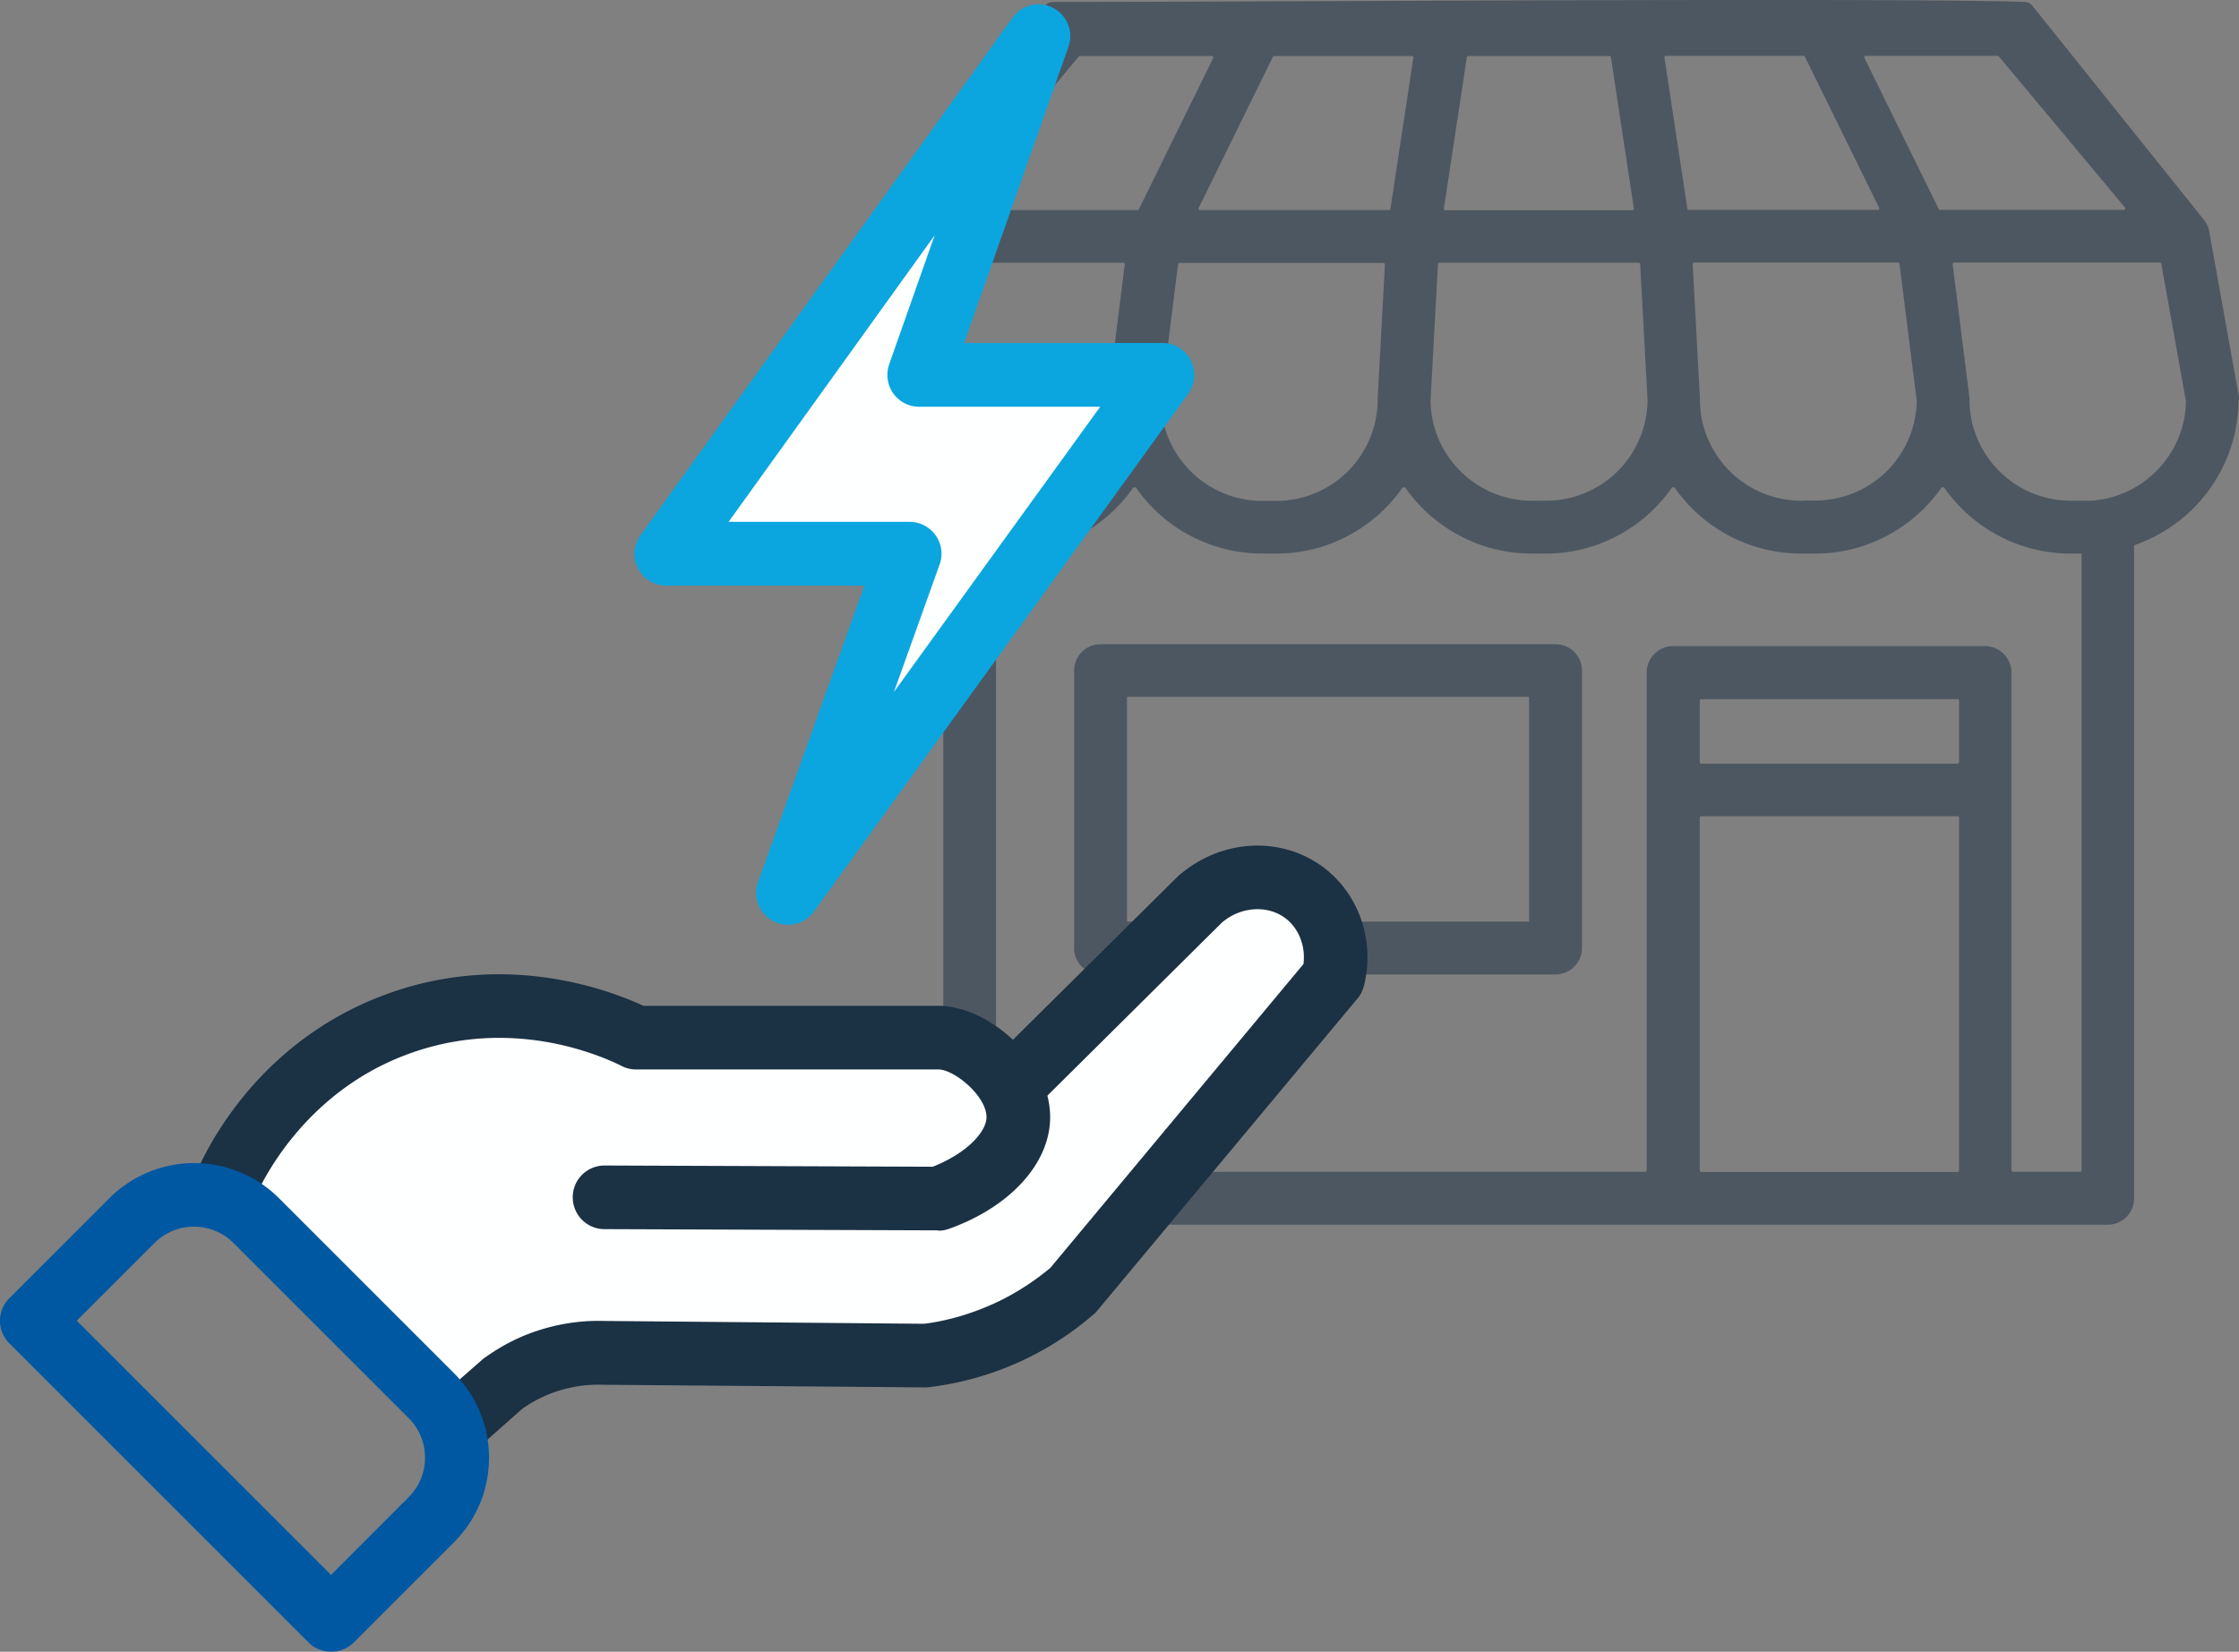
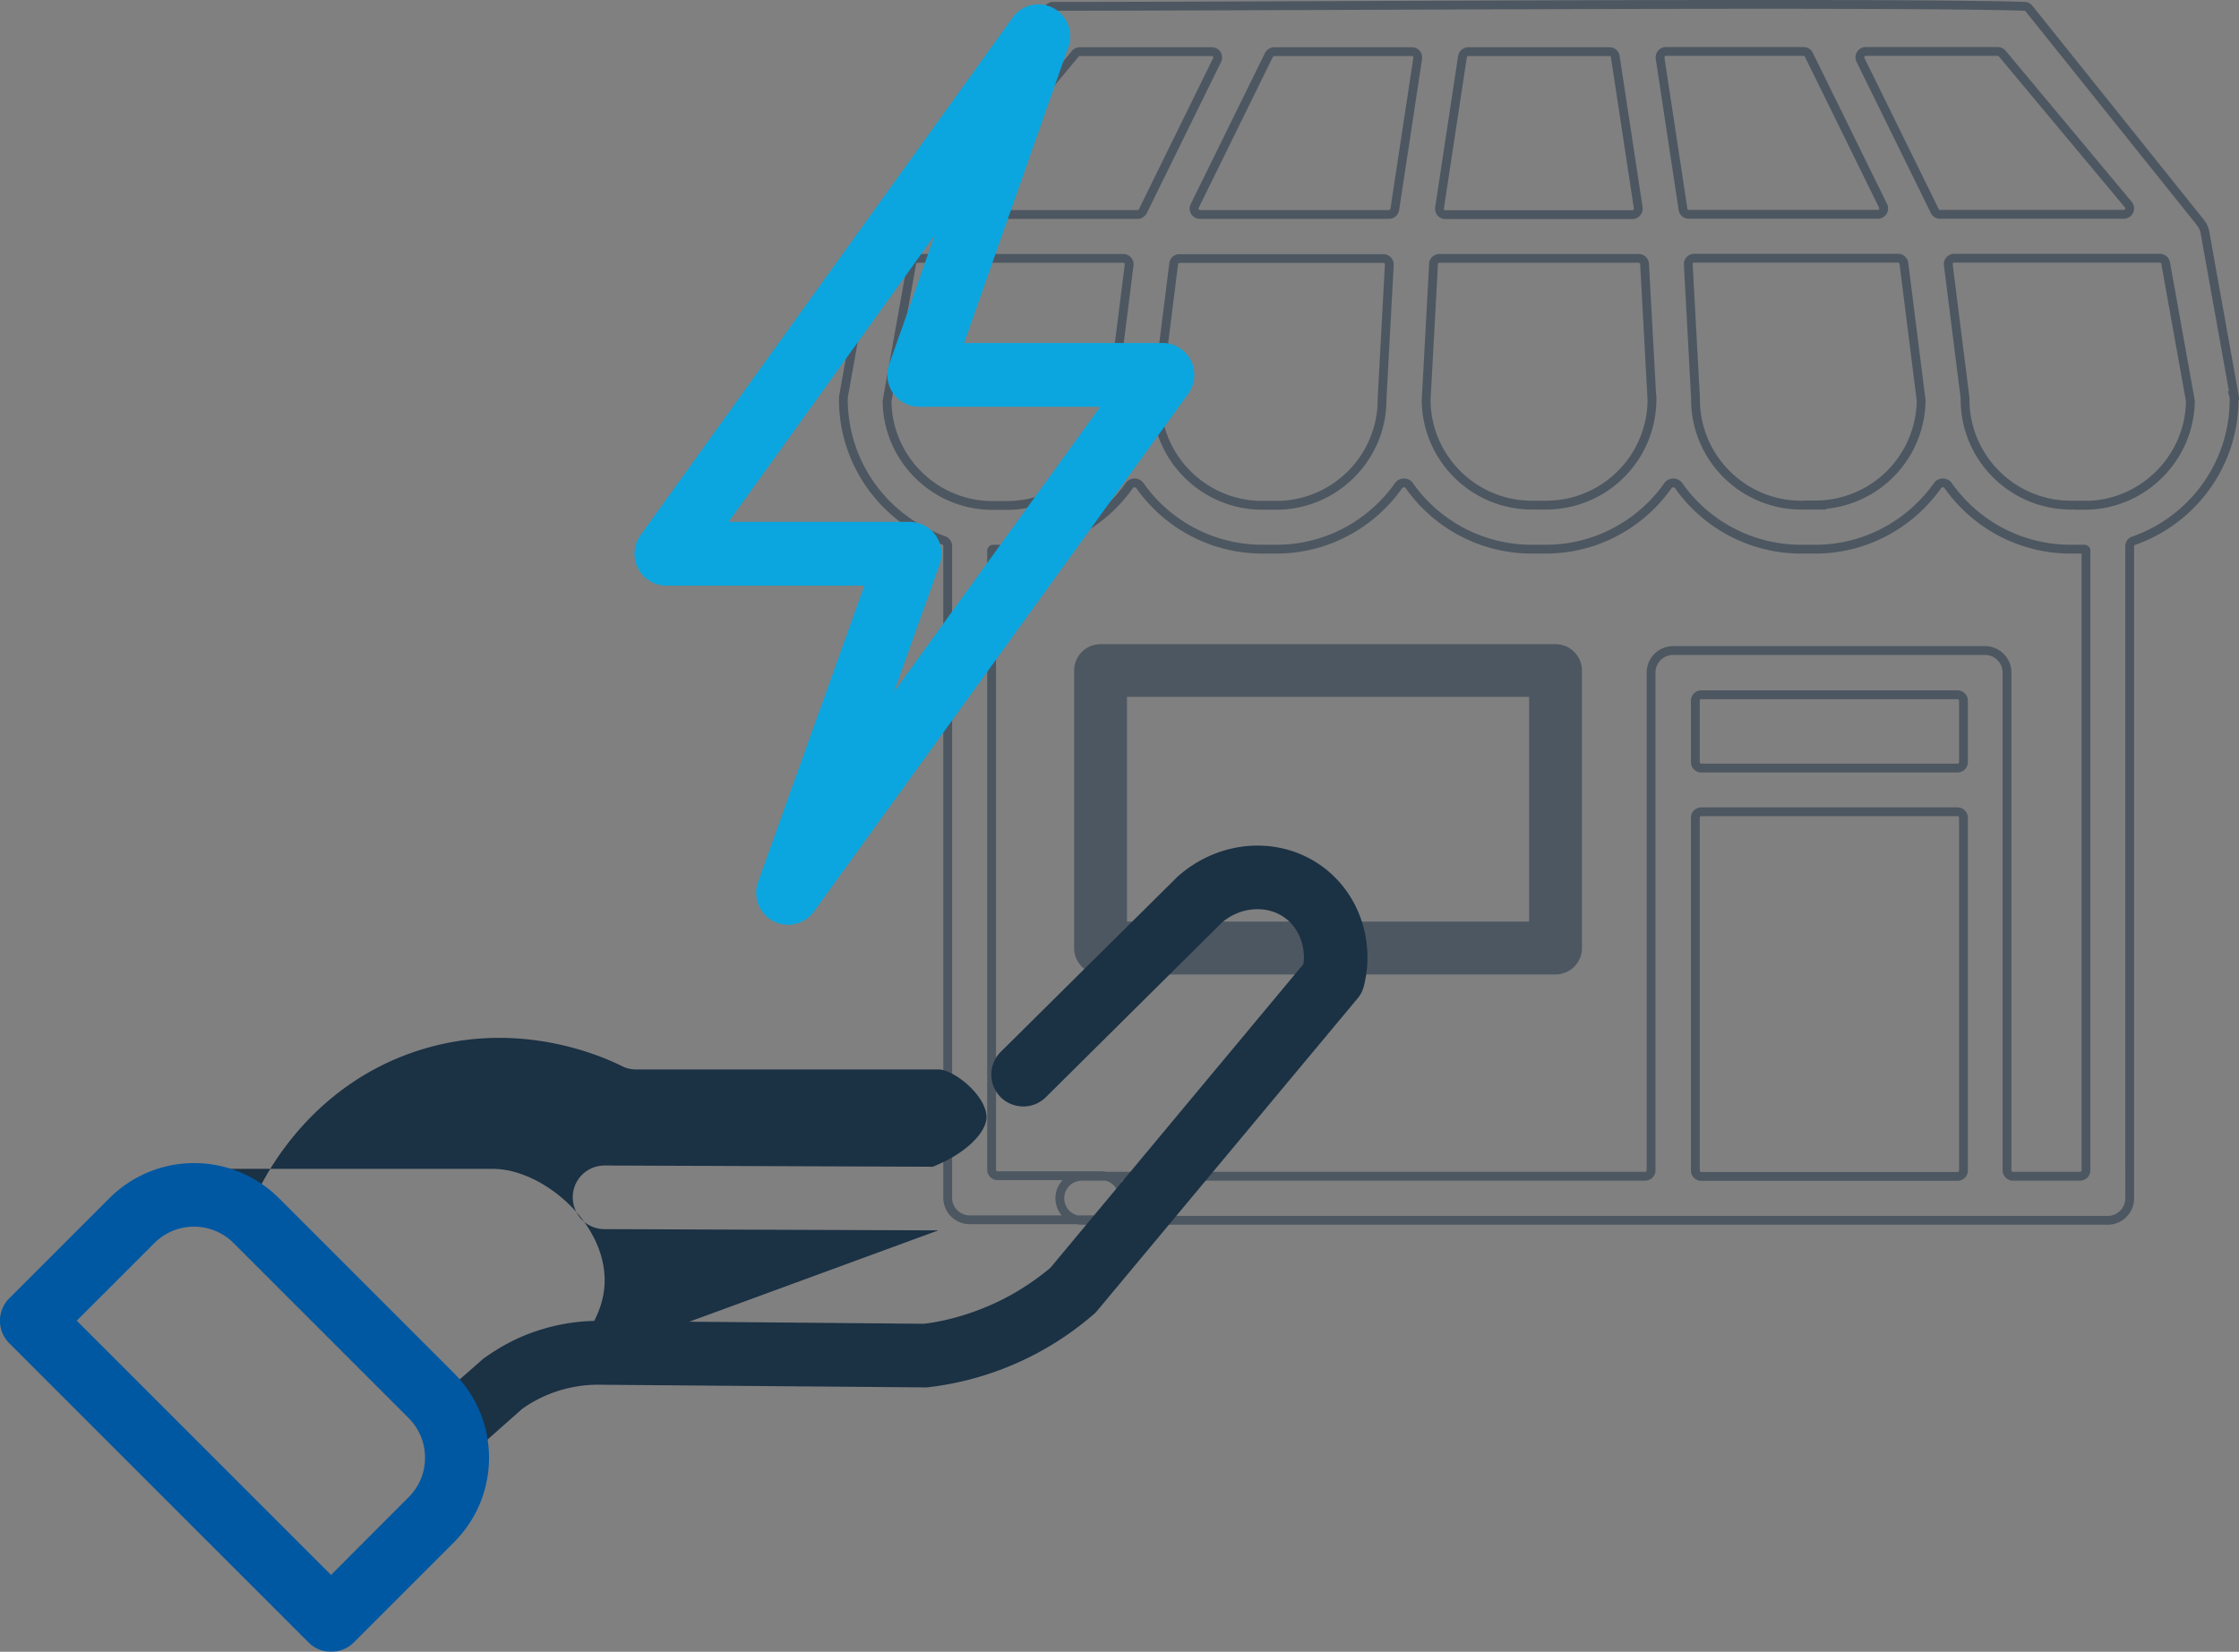
<svg xmlns="http://www.w3.org/2000/svg" id="Layer_2" data-name="Layer 2" viewBox="0 0 127.01 93.72">
  <rect x="0" y="0" width="127.01" height="93.72" fill="#808080" stroke="none" />
  <defs>
    <style>.cls-1{fill:#0058a2}.cls-2{fill:#feffff}.cls-3{fill:#dad9d9}.cls-4{fill:#1b3144}.cls-5{fill:#0ba6df}.cls-6{fill:#4d5761}.cls-7{stroke:#4d5761;stroke-width:.5px;fill:none}.cls-8{fill:none;mask:url(#mask)}</style>
    <mask id="mask" x="-2" y="-24.94" width="130" height="130" maskUnits="userSpaceOnUse">
      <path class="cls-3" id="mask0_180_5026" data-name="mask0 180 5026" d="M-2 -24.94H128V105.06H-2z" />
    </mask>
  </defs>
  <g class="cls-8" id="Layer_1-2" data-name="Layer 1">
-     <path class="cls-6" d="M126.74 22.45l-1.66-9.25s-.01-.06-.02-.09c0-.02 0-.03-.01-.05-.01-.04-.03-.08-.04-.12 0-.01-.01-.03-.02-.04-.02-.04-.04-.09-.07-.13 0-.01-.01-.02-.02-.03-.02-.04-.05-.07-.08-.11 0 0 0-.01-.01-.02L115.1.49a.323.323 0 0 0-.24-.13c-7.5-.25-42.55 0-55.13 0-.1 0-.19.05-.25.13l-9.7 12.11s-.06.09-.09.13c0 0 0 .01-.01.02-.03.04-.05.09-.07.14 0 0 0 .02-.01.03-.02.05-.04.1-.05.15s-.02.08-.03.11l-1.66 9.25c-.01.07-.02.15-.02.22 0 3.7 2.38 6.85 5.69 8.01.14.05.23.18.23.32v36.98c0 .69.56 1.25 1.25 1.25h7.46a1.25 1.25 0 0 0 0-2.5h-5.88c-.19 0-.34-.15-.34-.34V31.23s.03-.07.07-.07h.8c2.87 0 5.4-1.43 6.94-3.61.14-.2.46-.2.6 0a8.496 8.496 0 0 0 6.94 3.61h.8c2.87 0 5.4-1.43 6.94-3.61.14-.2.46-.2.6 0a8.496 8.496 0 0 0 6.94 3.61h.8c2.87 0 5.4-1.43 6.94-3.61.14-.2.46-.2.6 0a8.496 8.496 0 0 0 6.94 3.61h.81c2.86 0 5.4-1.43 6.94-3.61.14-.2.46-.2.6 0a8.496 8.496 0 0 0 6.94 3.61h.81s.07.03.07.07V66.4c0 .19-.15.34-.34.34h-3.8c-.18 0-.34-.15-.34-.34V38.16c0-.69-.56-1.25-1.25-1.25H94.91c-.69 0-1.25.56-1.25 1.25V66.4c0 .19-.15.34-.34.34H61.37a1.25 1.25 0 0 0 0 2.5h58.19c.69 0 1.25-.56 1.25-1.25V31c0-.15.09-.28.23-.32 3.31-1.16 5.69-4.31 5.69-8.01 0-.07 0-.15-.02-.22zm-15.36 43.96c0 .19-.15.34-.34.34H96.51c-.19 0-.34-.15-.34-.34V46.4c0-.19.15-.34.34-.34h14.53c.19 0 .34.15.34.34v20.01zm0-23.17c0 .19-.15.34-.34.34H96.51c-.19 0-.34-.15-.34-.34v-3.48c0-.19.15-.34.34-.34h14.53c.19 0 .34.15.34.34v3.48zM92.93 11.79c.03.2-.13.39-.33.39H81.99c-.21 0-.36-.18-.33-.39l1.3-8.57c.02-.16.17-.29.33-.29h8.01c.17 0 .31.12.33.29l1.3 8.57zM63.12 22.52c0 .05-.01.1-.01.16 0 3.31-2.69 6-6 6h-.8c-3.26 0-5.92-2.61-5.99-5.86v-.07l1.4-7.81c.03-.16.17-.28.33-.28h11.67c.2 0 .36.18.33.38l-.94 7.47zm-9.01-10.35c-.28 0-.44-.33-.26-.55L61 3.05c.06-.08.16-.12.26-.12h7.48c.25 0 .41.26.3.48l-4.21 8.57c-.06.11-.17.19-.3.19H54.11zM78.4 22.6v.07c0 3.31-2.69 6-6 6h-.8c-3.28 0-5.96-2.65-6-5.92l.98-7.79c.02-.17.16-.29.33-.29h11.56c.19 0 .35.16.34.35l-.41 7.59zm.72-10.72c-.02.16-.17.29-.33.29H68.07c-.25 0-.41-.26-.3-.48l4.21-8.57c.06-.11.17-.19.3-.19h7.81c.21 0 .36.18.33.39l-1.3 8.57zm8.58 16.78h-.8c-3.3 0-5.98-2.67-6-5.96l.42-7.72c0-.18.16-.32.34-.32h11.29c.18 0 .33.14.34.32l.42 7.72a6.003 6.003 0 0 1-6 5.96zm6.47-25.35c-.03-.2.13-.39.33-.39h7.81c.13 0 .25.07.3.19l4.21 8.57c.11.22-.05.48-.3.48H95.8c-.17 0-.31-.12-.33-.29l-1.3-8.57zm8.82 25.35h-.81c-3.31 0-6-2.69-6-6v-.07L95.77 15c-.01-.19.14-.35.34-.35h11.56c.17 0 .31.13.33.29l.98 7.79a6.001 6.001 0 0 1-6 5.92zm7.06-16.5c-.13 0-.25-.07-.3-.19l-4.21-8.57c-.11-.22.05-.48.3-.48h7.48c.1 0 .19.04.26.12l7.15 8.57c.18.22.03.55-.26.55h-10.42zm8.22 16.5h-.8c-3.31 0-6-2.69-6-6 0-.05 0-.1-.01-.16l-.94-7.47c-.03-.2.13-.38.33-.38h11.67c.16 0 .3.12.33.28l1.4 7.81v.07c-.07 3.24-2.74 5.86-5.99 5.86z" />
    <path class="cls-6" d="M88.24 36.8H62.43c-.69 0-1.25.56-1.25 1.25v15.74c0 .69.56 1.25 1.25 1.25h25.81c.69 0 1.25-.56 1.25-1.25V38.05c0-.69-.56-1.25-1.25-1.25zM63.68 52.54V39.29h23.31v13.25H63.68z" />
    <path class="cls-7" d="M126.74 22.45l-1.66-9.25s-.01-.06-.02-.09c0-.02 0-.03-.01-.05-.01-.04-.03-.08-.04-.12 0-.01-.01-.03-.02-.04-.02-.04-.04-.09-.07-.13 0-.01-.01-.02-.02-.03-.02-.04-.05-.07-.08-.11 0 0 0-.01-.01-.02L115.1.49a.323.323 0 0 0-.24-.13c-7.5-.25-42.55 0-55.13 0-.1 0-.19.05-.25.13l-9.7 12.11s-.06.09-.09.13c0 0 0 .01-.01.02-.03.04-.05.09-.07.14 0 0 0 .02-.01.03-.02.05-.04.1-.05.15s-.02.08-.03.11l-1.66 9.25c-.01.07-.02.15-.02.22 0 3.7 2.38 6.85 5.69 8.01.14.05.23.18.23.32v36.98c0 .69.56 1.25 1.25 1.25h7.46a1.25 1.25 0 0 0 0-2.5h-5.88c-.19 0-.34-.15-.34-.34V31.23s.03-.07.07-.07h.8c2.87 0 5.4-1.43 6.94-3.61.14-.2.46-.2.6 0a8.496 8.496 0 0 0 6.94 3.61h.8c2.87 0 5.4-1.43 6.94-3.61.14-.2.46-.2.6 0a8.496 8.496 0 0 0 6.94 3.61h.8c2.87 0 5.4-1.43 6.94-3.61.14-.2.46-.2.6 0a8.496 8.496 0 0 0 6.94 3.61h.81c2.86 0 5.4-1.43 6.94-3.61.14-.2.46-.2.6 0a8.496 8.496 0 0 0 6.94 3.61h.81s.07.03.07.07V66.4c0 .19-.15.34-.34.34h-3.8c-.18 0-.34-.15-.34-.34V38.16c0-.69-.56-1.25-1.25-1.25H94.91c-.69 0-1.25.56-1.25 1.25V66.4c0 .19-.15.34-.34.34H61.37a1.25 1.25 0 0 0 0 2.5h58.19c.69 0 1.25-.56 1.25-1.25V31c0-.15.09-.28.23-.32 3.31-1.16 5.69-4.31 5.69-8.01 0-.07 0-.15-.02-.22zm-15.36 43.96c0 .19-.15.34-.34.34H96.51c-.19 0-.34-.15-.34-.34V46.4c0-.19.15-.34.34-.34h14.53c.19 0 .34.15.34.34v20.01zm0-23.17c0 .19-.15.34-.34.34H96.51c-.19 0-.34-.15-.34-.34v-3.48c0-.19.15-.34.34-.34h14.53c.19 0 .34.15.34.34v3.48zM92.93 11.79c.03.2-.13.39-.33.39H81.99c-.21 0-.36-.18-.33-.39l1.3-8.57c.02-.16.17-.29.33-.29h8.01c.17 0 .31.12.33.29l1.3 8.57zM63.12 22.52c0 .05-.01.1-.01.16 0 3.31-2.69 6-6 6h-.8c-3.26 0-5.92-2.61-5.99-5.86v-.07l1.4-7.81c.03-.16.17-.28.33-.28h11.67c.2 0 .36.18.33.38l-.94 7.47zm-9.01-10.35c-.28 0-.44-.33-.26-.55L61 3.05c.06-.08.16-.12.26-.12h7.48c.25 0 .41.26.3.48l-4.21 8.57c-.06.11-.17.19-.3.19H54.11zM78.4 22.6v.07c0 3.31-2.69 6-6 6h-.8c-3.28 0-5.96-2.65-6-5.92l.98-7.79c.02-.17.16-.29.33-.29h11.56c.19 0 .35.16.34.35l-.41 7.59zm.72-10.72c-.02.16-.17.29-.33.29H68.07c-.25 0-.41-.26-.3-.48l4.21-8.57c.06-.11.17-.19.3-.19h7.81c.21 0 .36.18.33.39l-1.3 8.57zm8.58 16.78h-.8c-3.3 0-5.98-2.67-6-5.96l.42-7.72c0-.18.16-.32.34-.32h11.29c.18 0 .33.14.34.32l.42 7.72a6.003 6.003 0 0 1-6 5.96zm6.47-25.35c-.03-.2.13-.39.33-.39h7.81c.13 0 .25.07.3.19l4.21 8.57c.11.22-.05.48-.3.48H95.8c-.17 0-.31-.12-.33-.29l-1.3-8.57zm8.82 25.35h-.81c-3.31 0-6-2.69-6-6v-.07L95.77 15c-.01-.19.14-.35.34-.35h11.56c.17 0 .31.13.33.29l.98 7.79a6.001 6.001 0 0 1-6 5.92zm7.06-16.5c-.13 0-.25-.07-.3-.19l-4.21-8.57c-.11-.22.05-.48.3-.48h7.48c.1 0 .19.04.26.12l7.15 8.57c.18.22.03.55-.26.55h-10.42zm8.22 16.5h-.8c-3.31 0-6-2.69-6-6 0-.05 0-.1-.01-.16l-.94-7.47c-.03-.2.13-.38.33-.38h11.67c.16 0 .3.12.33.28l1.4 7.81v.07c-.07 3.24-2.74 5.86-5.99 5.86z" />
    <path class="cls-7" d="M88.24 36.8H62.43c-.69 0-1.25.56-1.25 1.25v15.74c0 .69.56 1.25 1.25 1.25h25.81c.69 0 1.25-.56 1.25-1.25V38.05c0-.69-.56-1.25-1.25-1.25zM63.68 52.54V39.29h23.31v13.25H63.68z" />
-     <path class="cls-2" d="M16.32 62.48l-3.56 5.34 14.25 12.47 4.75-3.56 15.78-.59h8.56l4.75-3.56L75.1 55.36l-.59-2.38-1.19-2.38-4.16-.59-11.88 11.88-2.97-2.97H38.28l-3.56-.59-10.69-.59-7.72 4.75z" />
-     <path class="cls-4" d="M53.23 69.81l-18.94-.07c-1 0-1.8-.81-1.8-1.81s.81-1.8 1.81-1.8l18.61.07c2-.79 3.07-2.03 3.05-2.83-.02-1.21-1.84-2.69-2.73-2.69H36.09c-.28 0-.56-.06-.81-.19-1.42-.71-6.52-2.85-12.35-.6-5.38 2.07-7.8 6.6-8.41 7.94-.42.91-1.49 1.31-2.4.89a1.807 1.807 0 0 1-.89-2.4c.97-2.12 3.93-7.31 10.4-9.8 6.75-2.6 12.69-.46 14.87.55h16.73c2.75 0 6.29 2.94 6.34 6.25.04 2.62-2.21 5.14-5.73 6.4-.2.07-.4.11-.61.11z" />
+     <path class="cls-4" d="M53.23 69.81l-18.94-.07c-1 0-1.8-.81-1.8-1.81s.81-1.8 1.81-1.8l18.61.07c2-.79 3.07-2.03 3.05-2.83-.02-1.21-1.84-2.69-2.73-2.69H36.09c-.28 0-.56-.06-.81-.19-1.42-.71-6.52-2.85-12.35-.6-5.38 2.07-7.8 6.6-8.41 7.94-.42.91-1.49 1.31-2.4.89a1.807 1.807 0 0 1-.89-2.4h16.73c2.75 0 6.29 2.94 6.34 6.25.04 2.62-2.21 5.14-5.73 6.4-.2.07-.4.11-.61.11z" />
    <path class="cls-4" d="M26.01 82.54c-.5 0-1-.21-1.36-.61-.66-.75-.59-1.89.16-2.55l2.61-2.29c1.04-.75 2.02-1.24 3.05-1.58 1.24-.41 2.52-.6 3.82-.56l18.13.16c1.4-.17 2.97-.64 4.43-1.37.97-.49 1.89-1.1 2.73-1.8L73.94 54.7c.13-1.01-.26-2.02-1.01-2.59-1.03-.79-2.59-.67-3.64.26l-9.97 9.89c-.71.7-1.85.69-2.56-.01-.7-.71-.7-1.85 0-2.56l10.04-9.95c2.43-2.16 5.89-2.34 8.31-.5 2 1.53 2.89 4.16 2.26 6.7-.07.27-.19.51-.37.72L62.24 74.37c-.06.07-.13.15-.21.21a17.405 17.405 0 0 1-9.45 4.14l-18.39-.15c-.64-.02-1.57.03-2.62.38-.69.23-1.35.56-1.95.99l-2.45 2.17c-.34.3-.77.45-1.19.45z" />
    <path class="cls-1" d="M18.78 93.72c-.48 0-.94-.19-1.28-.53L.53 76.22c-.71-.71-.71-1.85 0-2.56l5.68-5.68a6.802 6.802 0 0 1 9.61 0l9.93 9.93c1.28 1.28 1.99 2.99 1.99 4.8s-.71 3.52-1.99 4.8l-5.68 5.68c-.34.34-.8.53-1.28.53zM4.36 74.94l14.42 14.42 4.4-4.41c.6-.6.93-1.39.93-2.24s-.33-1.65-.93-2.25l-9.93-9.93a3.175 3.175 0 0 0-4.49 0l-4.4 4.4z" />
-     <path class="cls-2" d="M38.27 31.51L55.5 6.63 52.95 21.3h13.4L47.21 46.18l4.47-14.03-13.4-.64z" />
    <path class="cls-5" d="M44.7 52.47a1.809 1.809 0 0 1-1.7-2.42l6.03-16.82H37.8c-.68 0-1.3-.38-1.61-.98-.31-.61-.25-1.33.14-1.88L57.44 1a1.805 1.805 0 0 1 3.17 1.65l-5.92 16.81h11.25c.68 0 1.3.38 1.61.99.31.61.25 1.33-.14 1.88L46.17 51.72c-.35.48-.9.75-1.47.75zm-3.37-22.86H51.6c.59 0 1.14.29 1.48.77.34.48.42 1.1.22 1.65l-2.59 7.23 11.7-16.18H52.15c-.59 0-1.14-.28-1.48-.76-.34-.48-.42-1.09-.23-1.65l2.58-7.32-11.69 16.26z" />
  </g>
</svg>